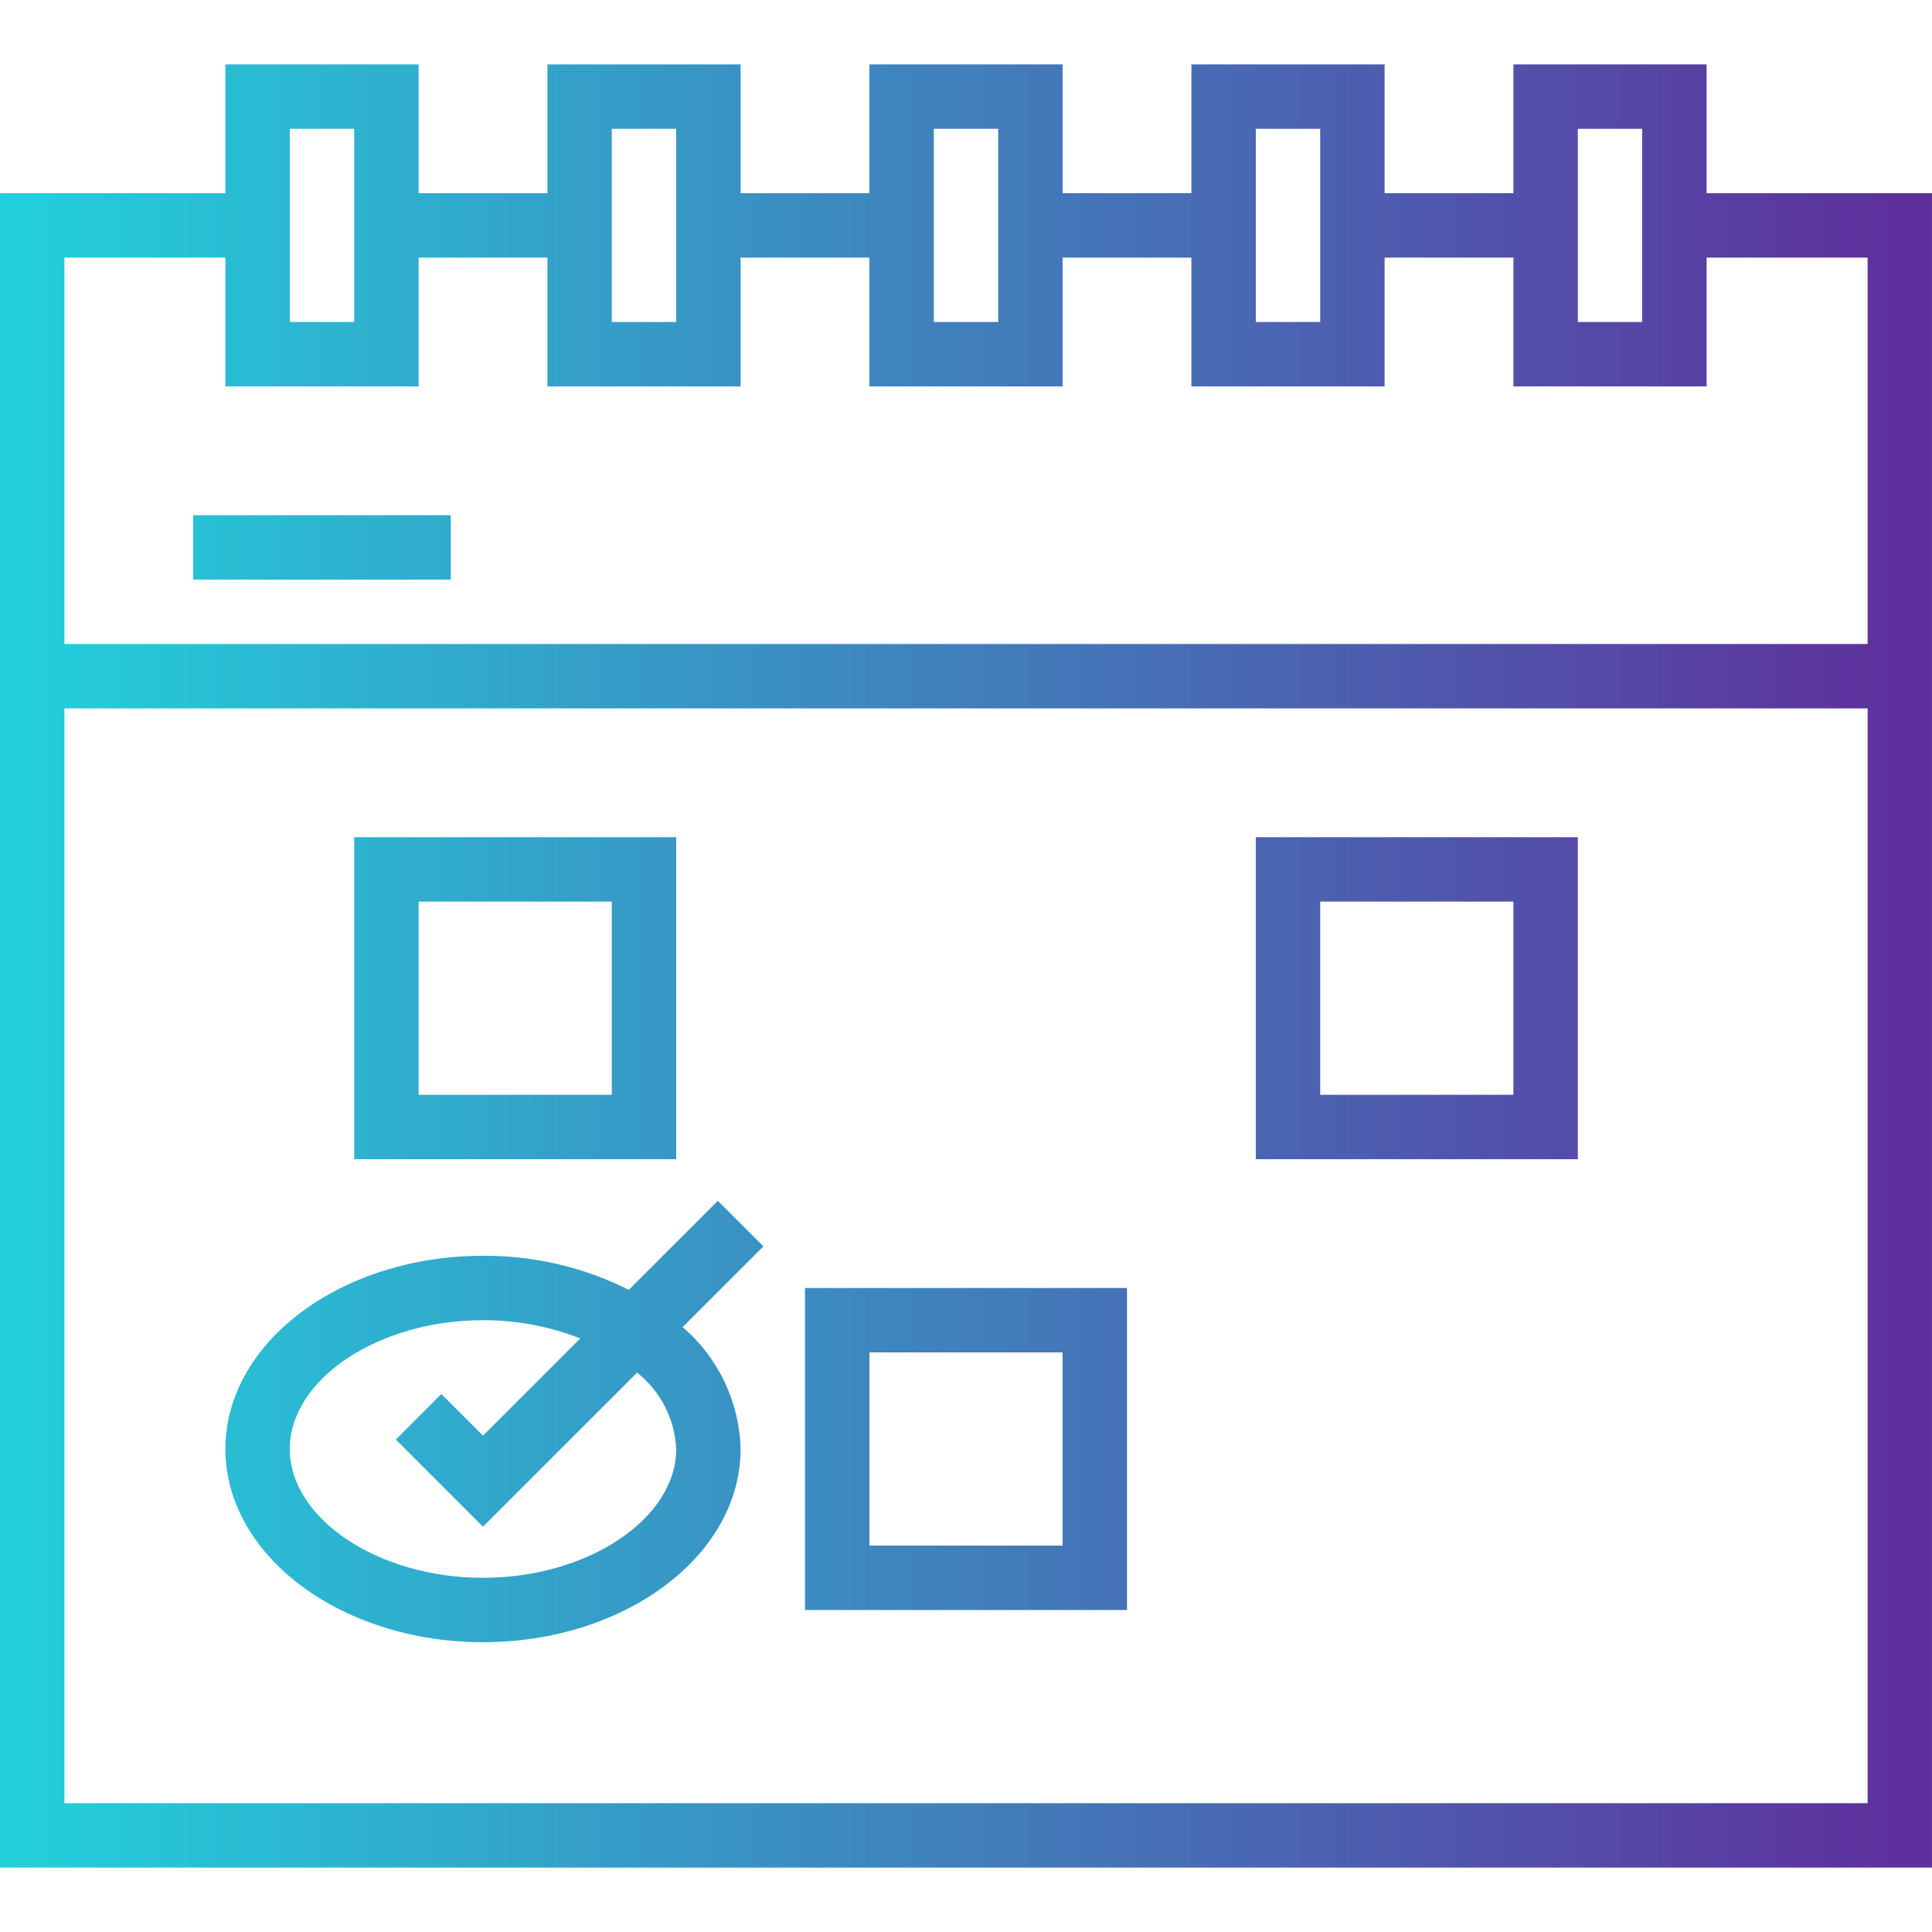
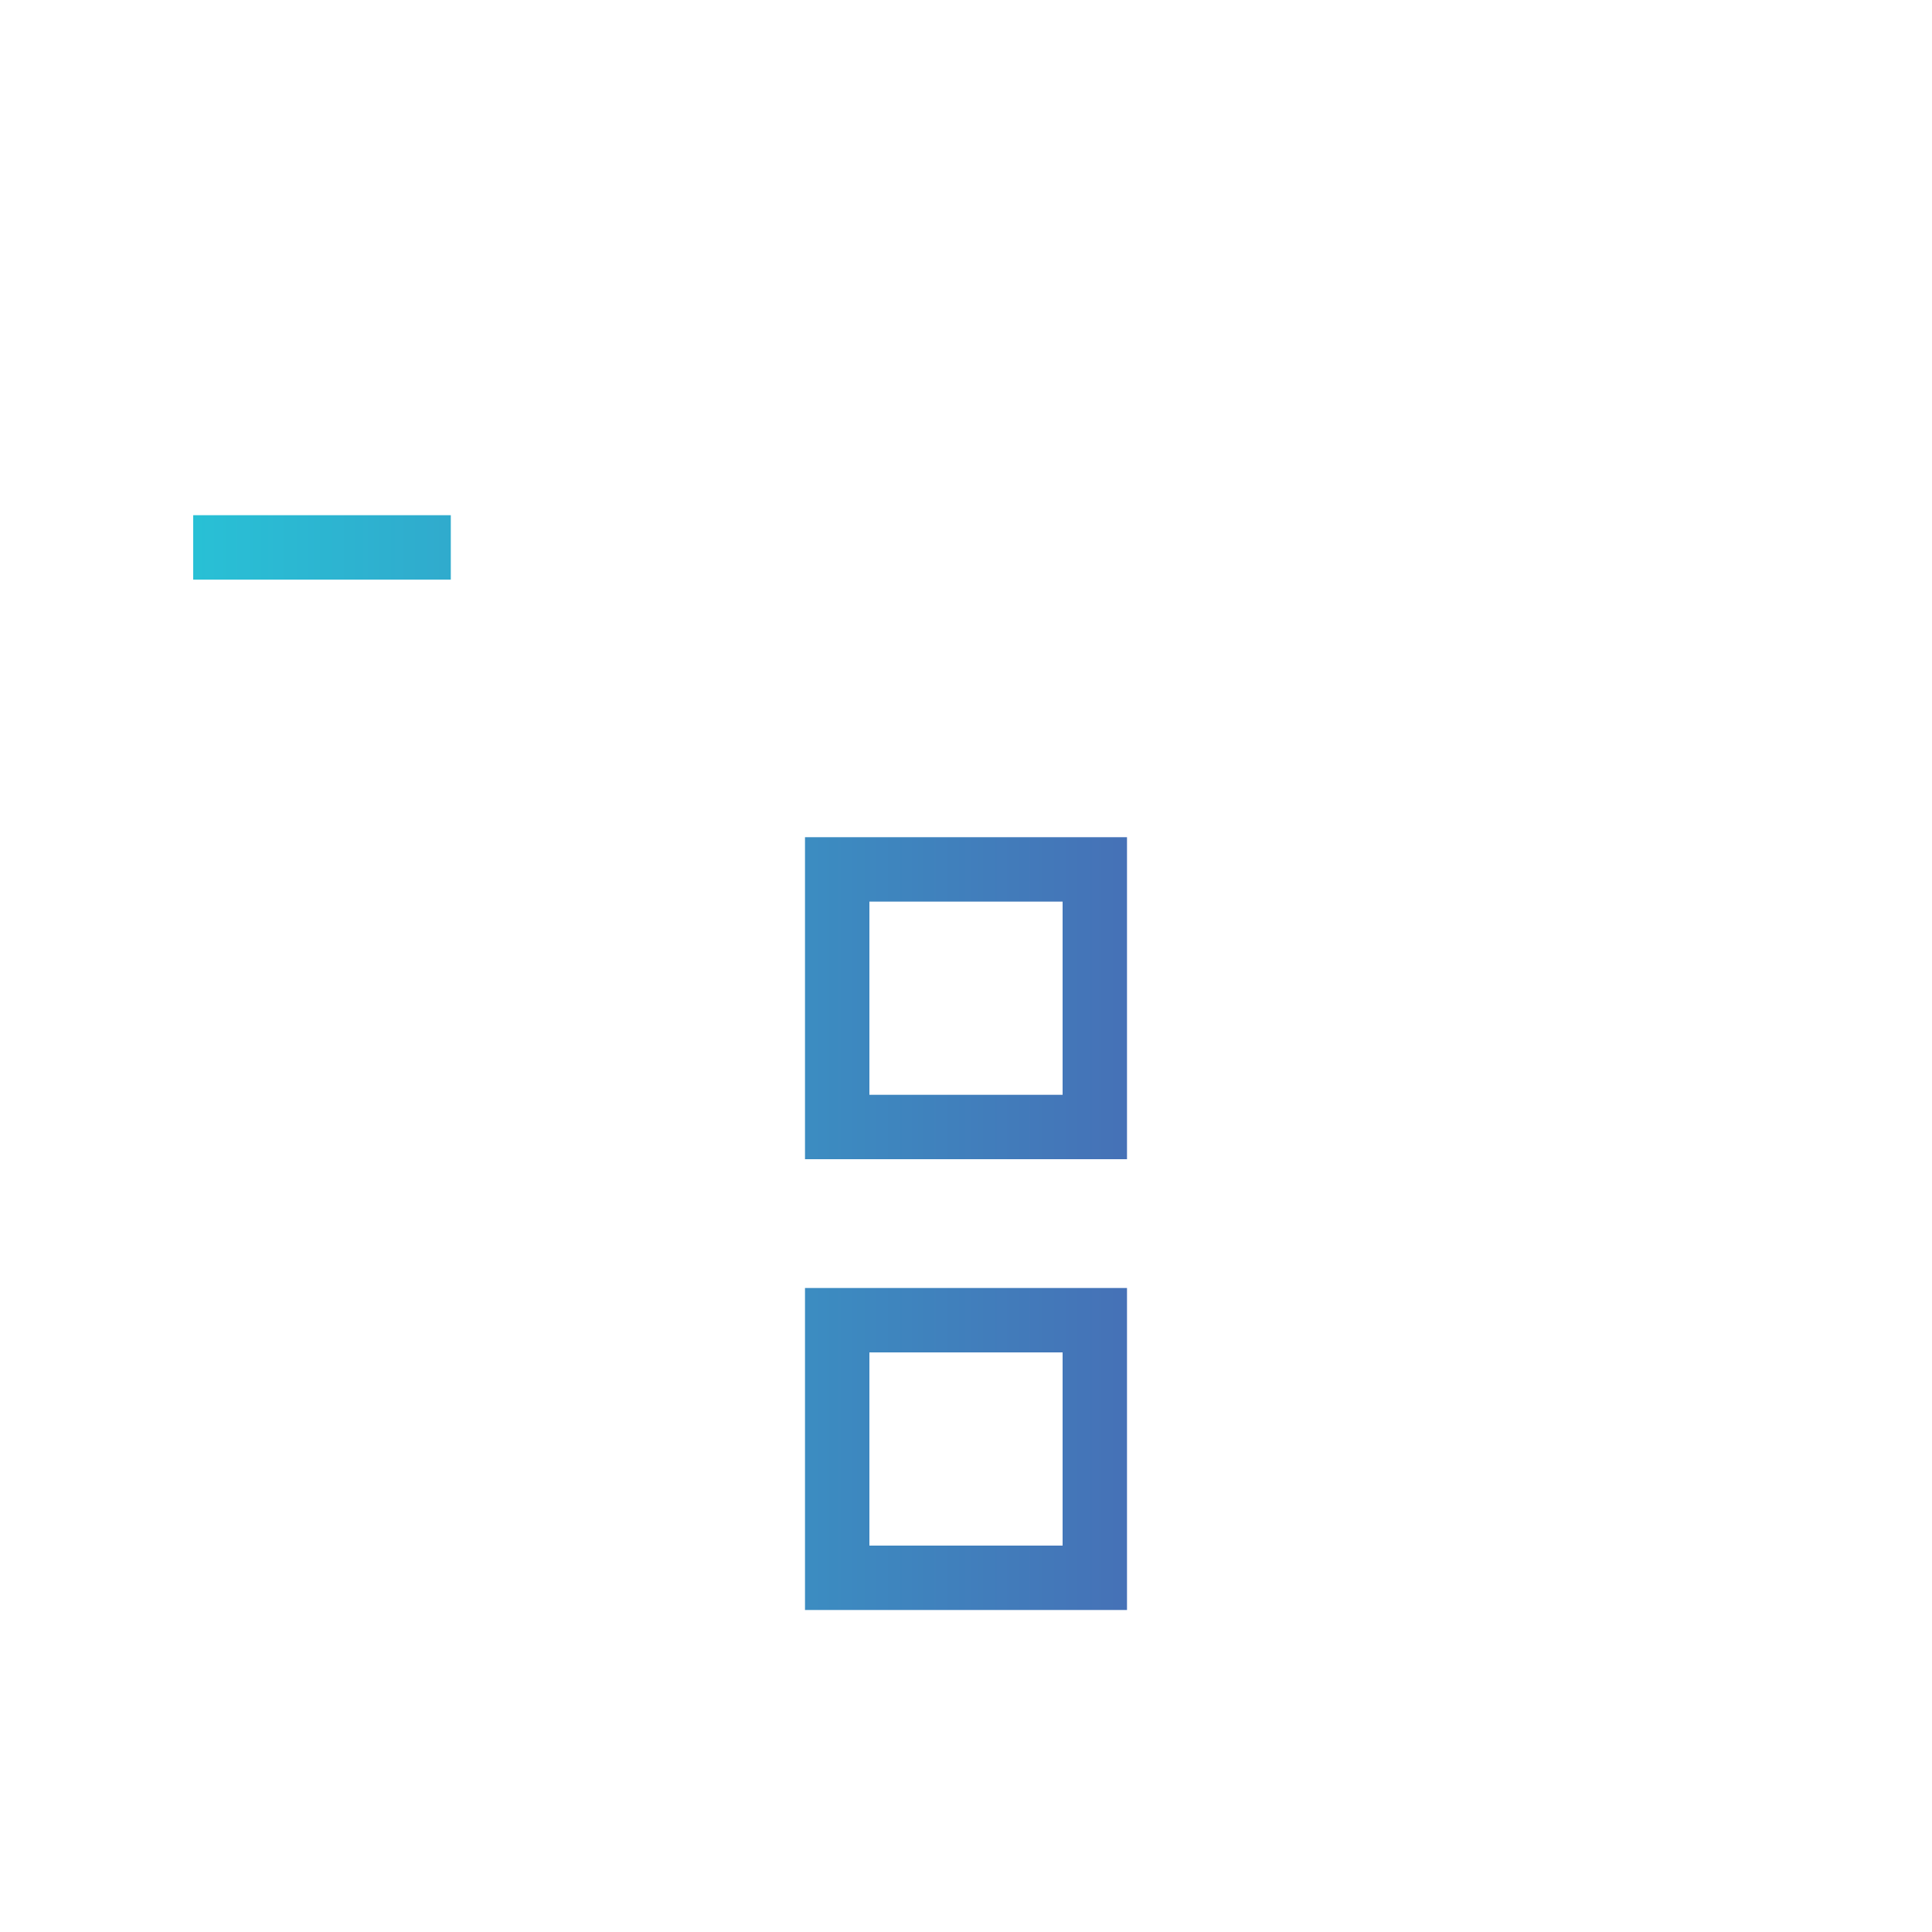
<svg xmlns="http://www.w3.org/2000/svg" xmlns:xlink="http://www.w3.org/1999/xlink" height="480pt" viewBox="0 -16 480 480" width="480pt">
  <linearGradient id="a">
    <stop offset="0" stop-color="#20d6de" />
    <stop offset="1" stop-color="#5e309d" />
  </linearGradient>
  <linearGradient id="b" gradientUnits="userSpaceOnUse" x1="-16" x2="472.064" xlink:href="#a" y1="224" y2="224" />
  <linearGradient id="c" gradientUnits="userSpaceOnUse" x1="-16" x2="472.064" xlink:href="#a" y1="232" y2="232" />
  <linearGradient id="d" gradientUnits="userSpaceOnUse" x1="-16" x2="472.064" xlink:href="#a" y1="344" y2="344" />
  <linearGradient id="e" gradientUnits="userSpaceOnUse" x1="-16" x2="472.064" xlink:href="#a" y1="337.168" y2="337.168" />
  <linearGradient id="f" gradientUnits="userSpaceOnUse" x1="-16" x2="472.064" xlink:href="#a" y1="120" y2="120" />
-   <path d="m424 0h-48v32h-32v-32h-48v32h-32v-32h-48v32h-32v-32h-48v32h-32v-32h-48v32h-56v416h480v-416h-56zm-32 16h16v48h-16zm-80 0h16v48h-16zm-80 0h16v48h-16zm-80 0h16v48h-16zm-80 0h16v48h-16zm392 416h-448v-272h448zm0-384v96h-448v-96h40v32h48v-32h32v32h48v-32h32v32h48v-32h32v32h48v-32h32v32h48v-32zm0 0" fill="url(#b)" />
  <g fill="url(#c)">
-     <path d="m168 192h-80v80h80zm-16 64h-48v-48h48zm0 0" />
    <path d="m280 192h-80v80h80zm-16 64h-48v-48h48zm0 0" />
    <path d="m392 192h-80v80h80zm-16 64h-48v-48h48zm0 0" />
  </g>
  <path d="m280 304h-80v80h80zm-16 64h-48v-48h48zm0 0" fill="url(#d)" />
  <path d="m392 304h-80v80h80zm-16 64h-48v-48h48zm0 0" fill="url(#d)" />
-   <path d="m120 392c35.289 0 64-21.527 64-48-.293-11.68-5.527-22.688-14.398-30.289l20.055-20.055-11.312-11.312-22.129 22.121c-11.227-5.66-23.641-8.562-36.215-8.465-35.289 0-64 21.527-64 48s28.711 48 64 48zm0-80c8.266-.027 16.461 1.512 24.152 4.535l-24.152 24.152-10.344-10.344-11.312 11.312 21.656 21.656 38.289-38.289c5.824 4.625 9.367 11.547 9.711 18.977 0 17.344-21.984 32-48 32s-48-14.656-48-32 21.984-32 48-32zm0 0" fill="url(#e)" />
  <path d="m48 112h64v16h-64zm0 0" fill="url(#f)" />
  <path d="m144 112h16v16h-16zm0 0" fill="url(#f)" />
</svg>